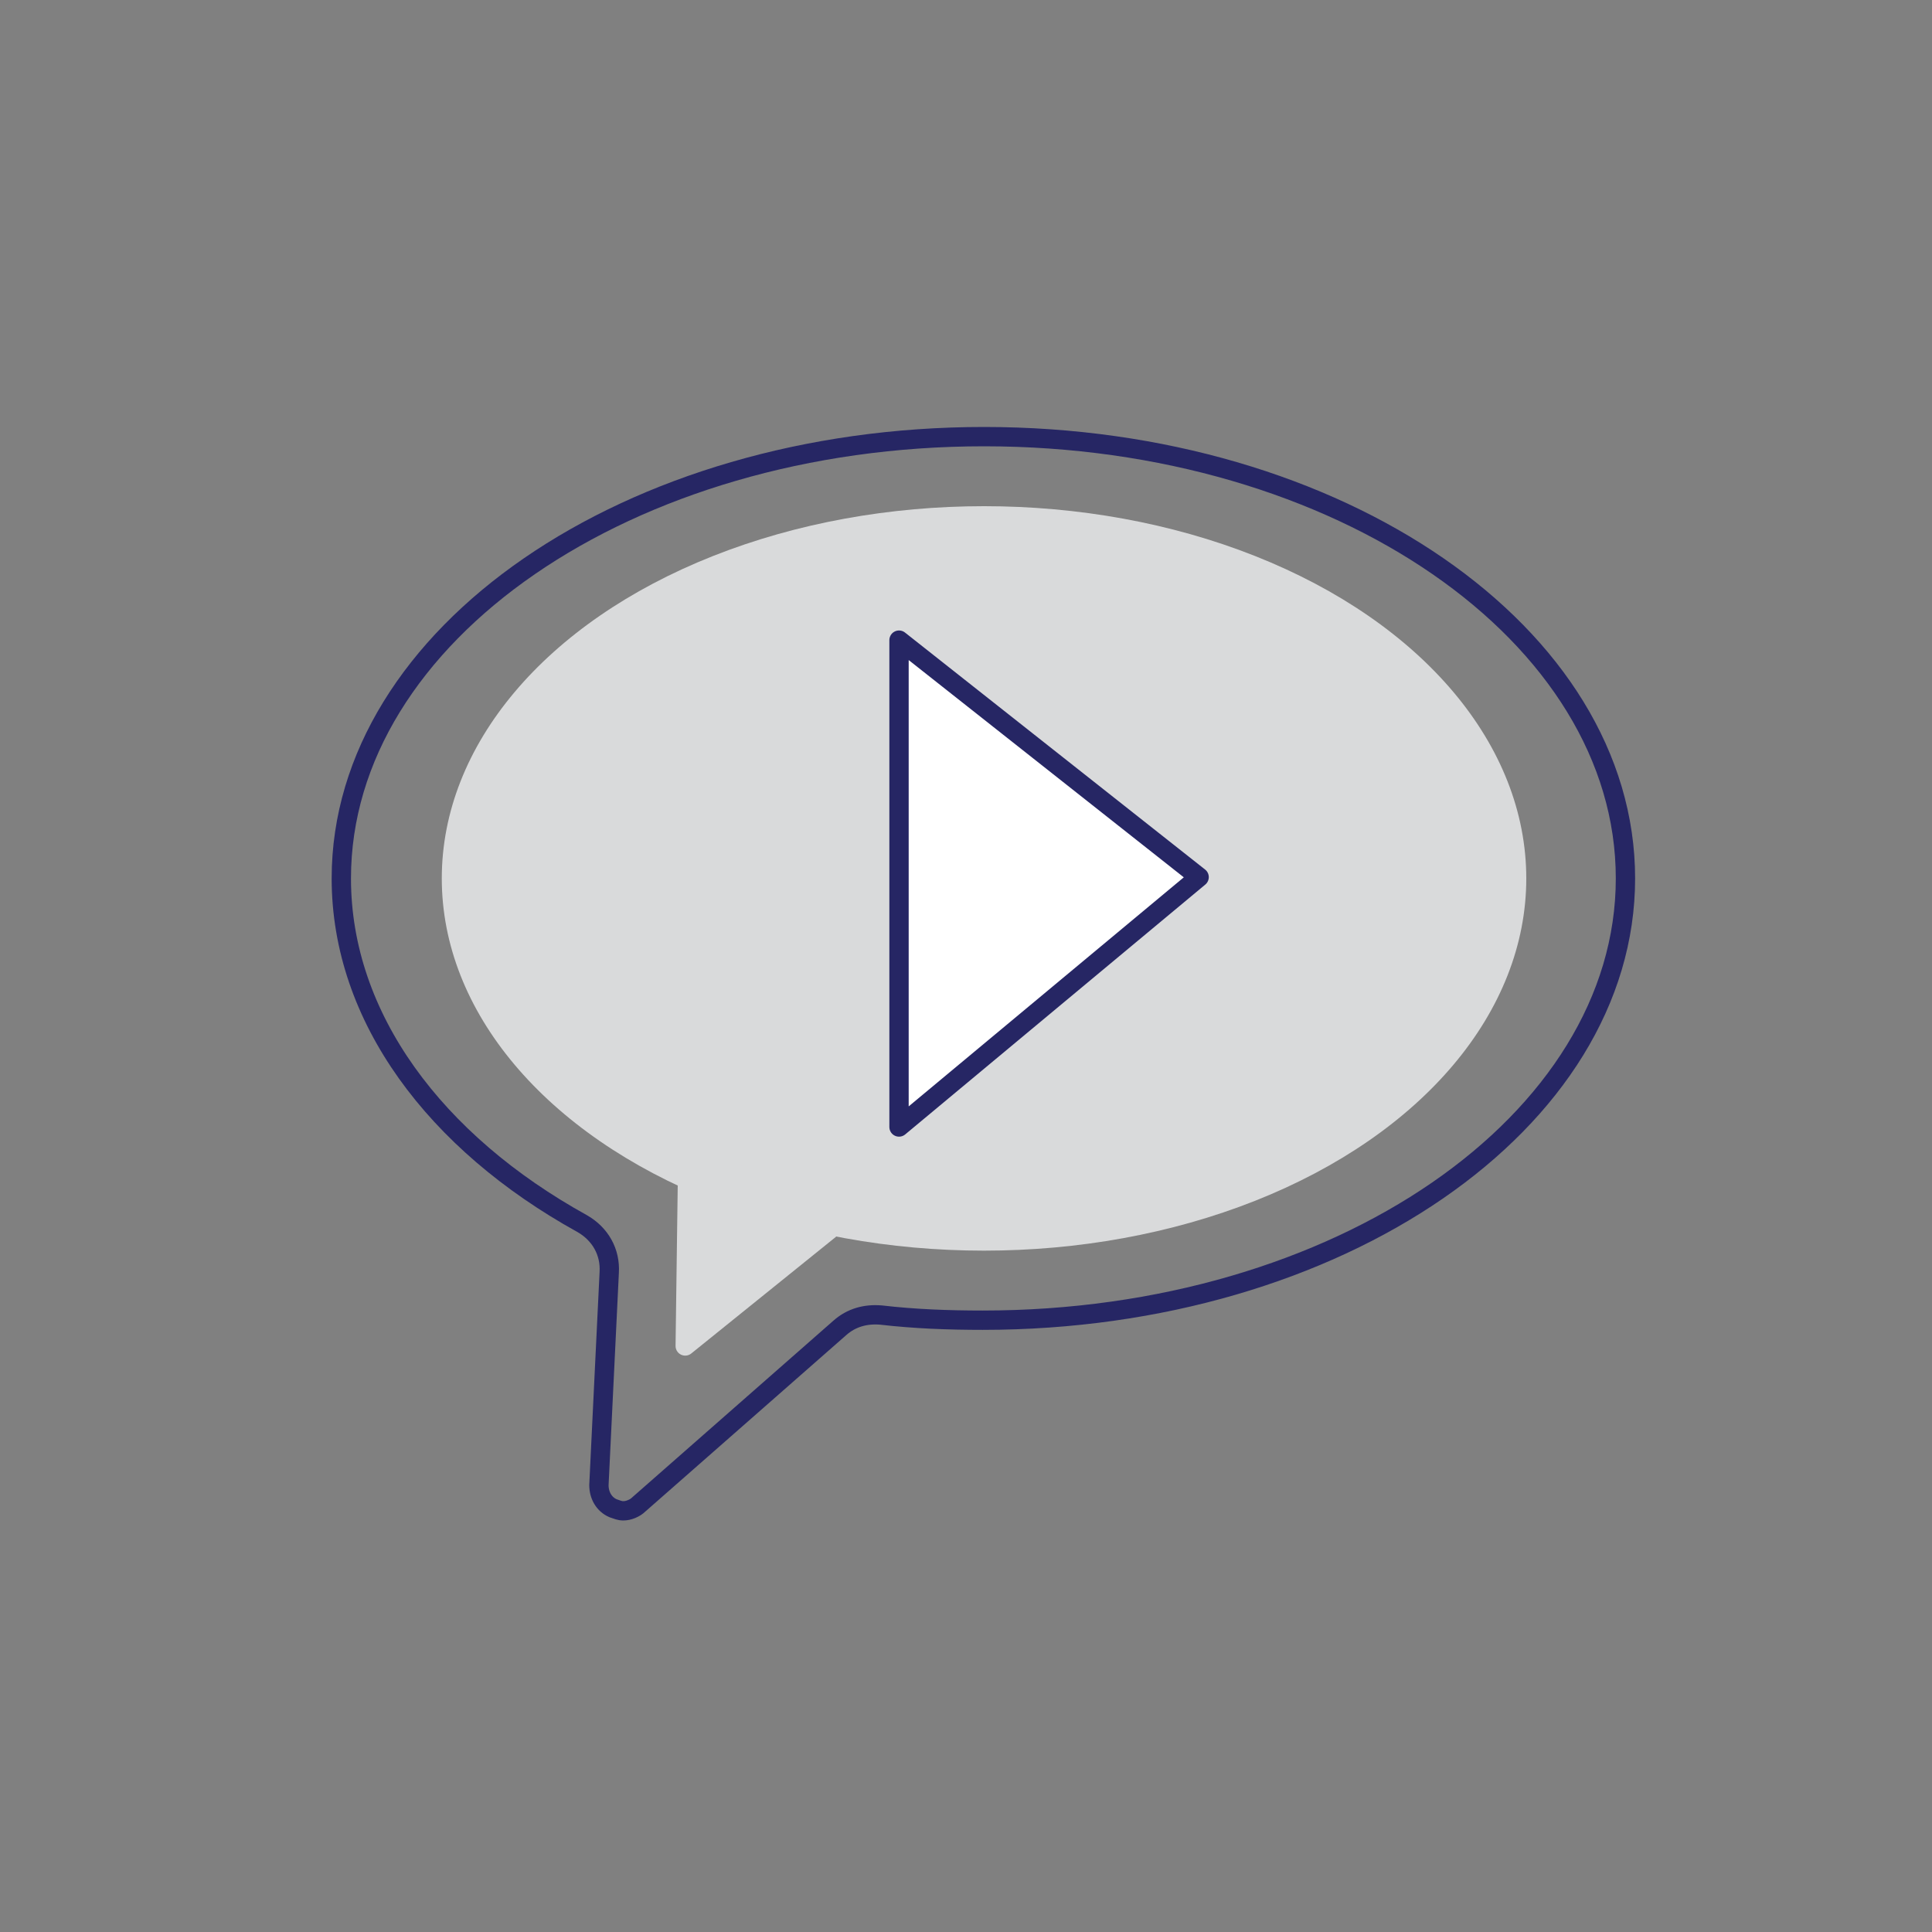
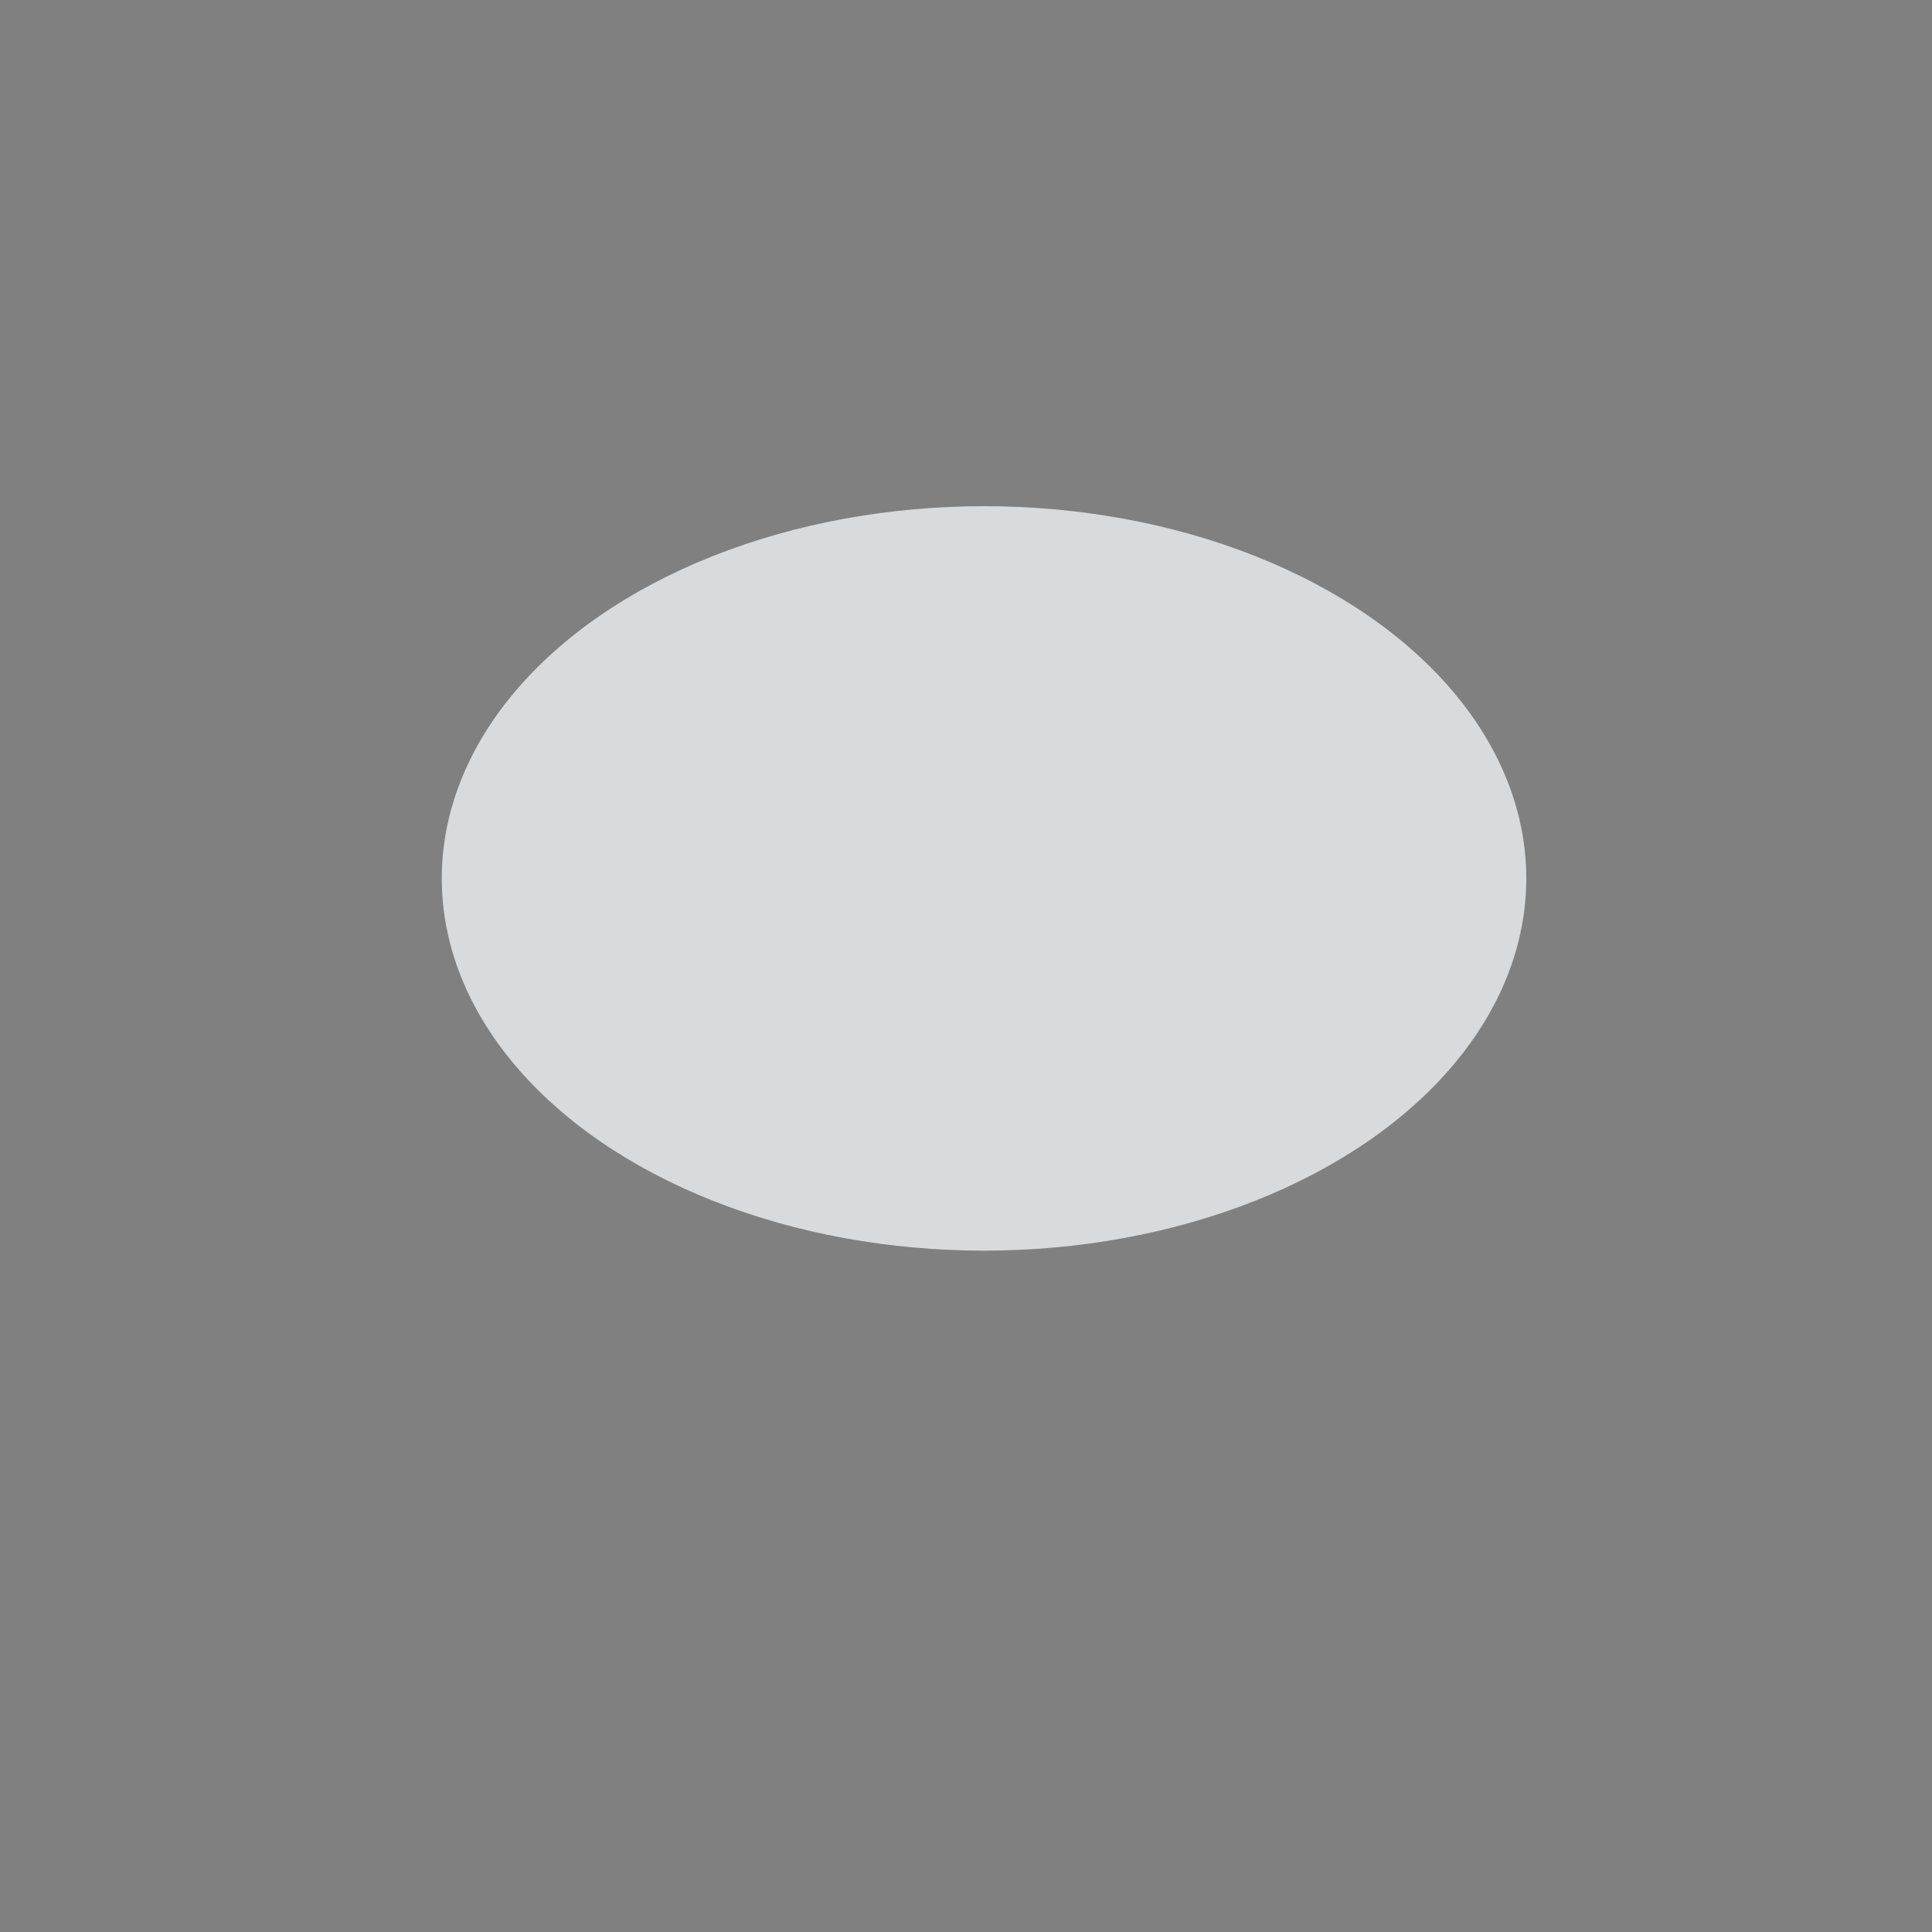
<svg xmlns="http://www.w3.org/2000/svg" version="1.1" id="Laag_1" x="0px" y="0px" viewBox="0 0 150 150" style="enable-background:new 0 0 150 150;" xml:space="preserve">
  <rect x="0" y="0" width="150" height="150" fill="#808080" stroke="none" />
  <style type="text/css">
	.st0{fill:none;stroke:#262664;stroke-width:1.5;stroke-miterlimit:10;}
	.st1{fill:none;stroke:#262664;stroke-width:1.5;stroke-linecap:round;stroke-linejoin:round;stroke-miterlimit:10;}
	.st2{fill:#D9DADB;}
	.st3{fill:#FFFFFF;stroke:#262664;stroke-width:1.5;stroke-linecap:round;stroke-linejoin:round;stroke-miterlimit:10;}
	.st4{fill:#D9DADB;stroke:#D9DADB;stroke-width:1.5;stroke-linecap:round;stroke-linejoin:round;stroke-miterlimit:10;}
</style>
-   <path class="st0" d="M30,112.9" />
-   <path class="st1" d="M76.4,33.9c-27.6,0-49.9,15.4-49.9,34.3c0,10.8,7.3,20.5,18.7,26.8c1.4,0.8,2.2,2.2,2.1,3.8l-0.8,16.5  c0,0.8,0.4,1.5,1.1,1.8c0.3,0.1,0.5,0.2,0.8,0.2c0.4,0,0.9-0.2,1.2-0.5l15.6-13.7c0.9-0.8,2-1.1,3.2-1c2.6,0.3,5.2,0.4,7.9,0.4  c27.6,0,49.9-15.4,49.9-34.3S104,33.9,76.4,33.9z" />
  <ellipse class="st2" cx="76.4" cy="68.2" rx="42.1" ry="28.9" />
-   <polygon class="st3" points="69.8,49.7 69.8,87.5 93.1,68.1 " />
-   <polygon class="st4" points="53.4,89.7 53.2,104.5 65.6,94.5 " />
</svg>